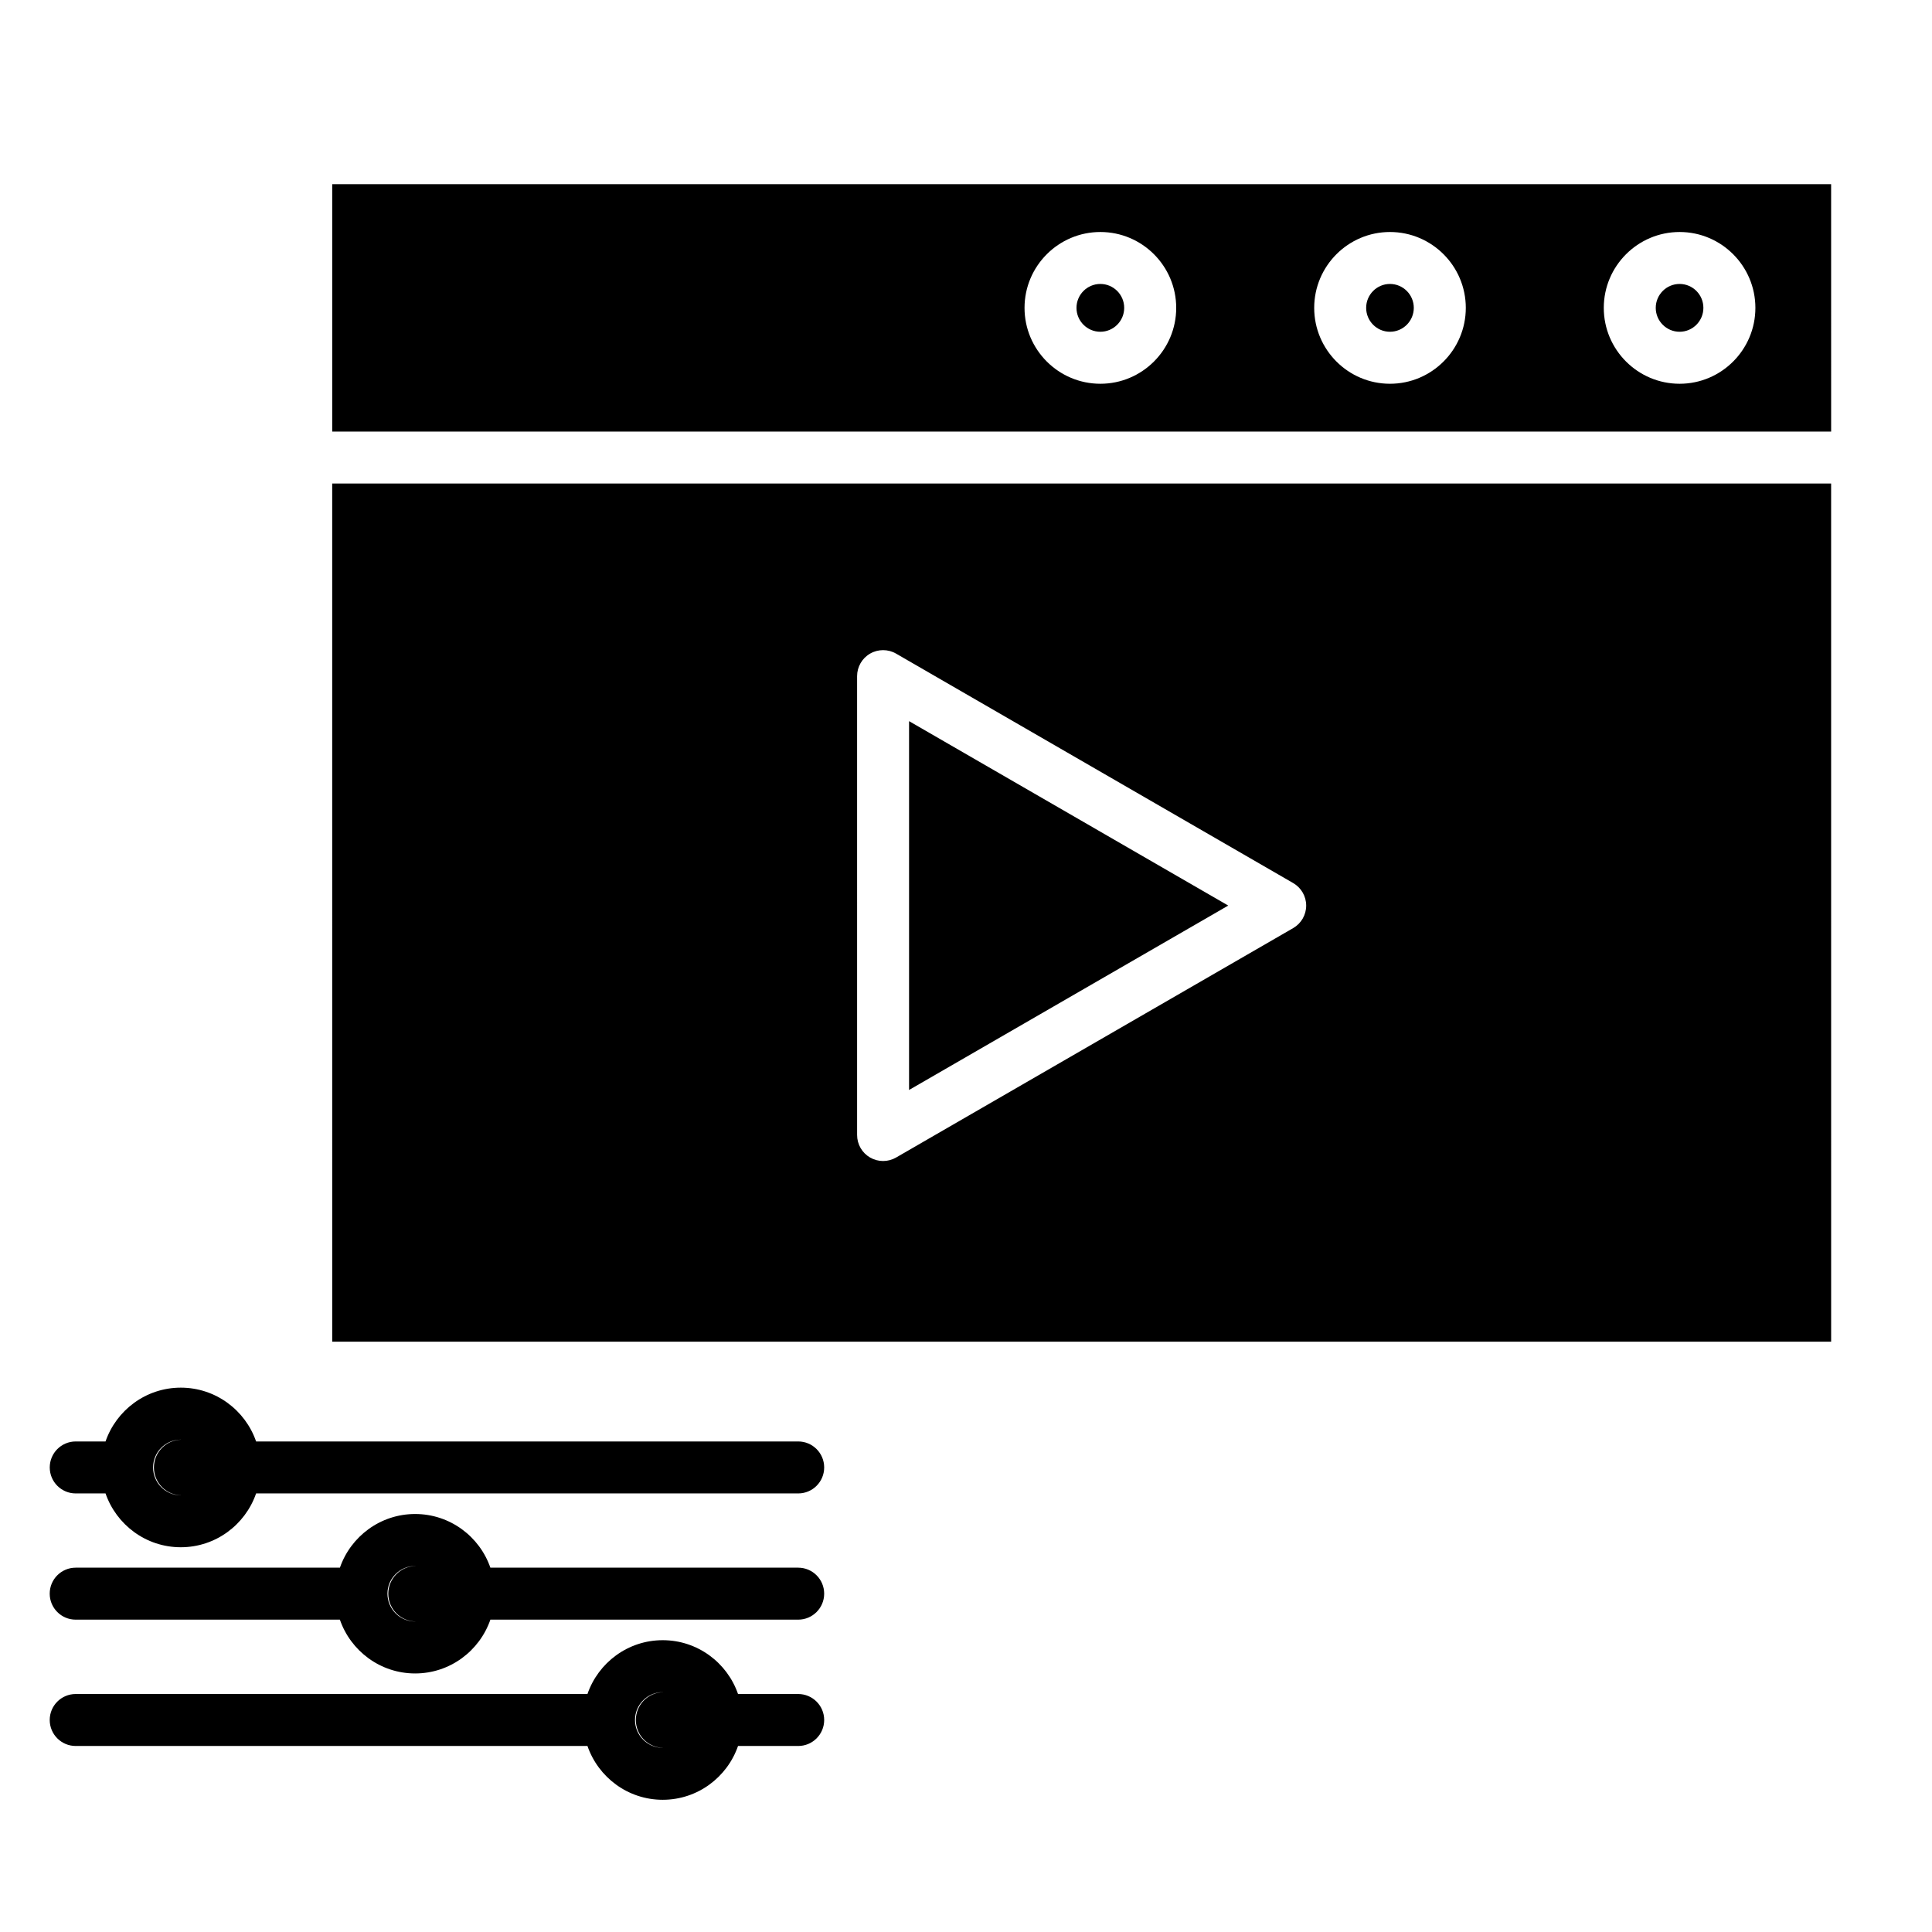
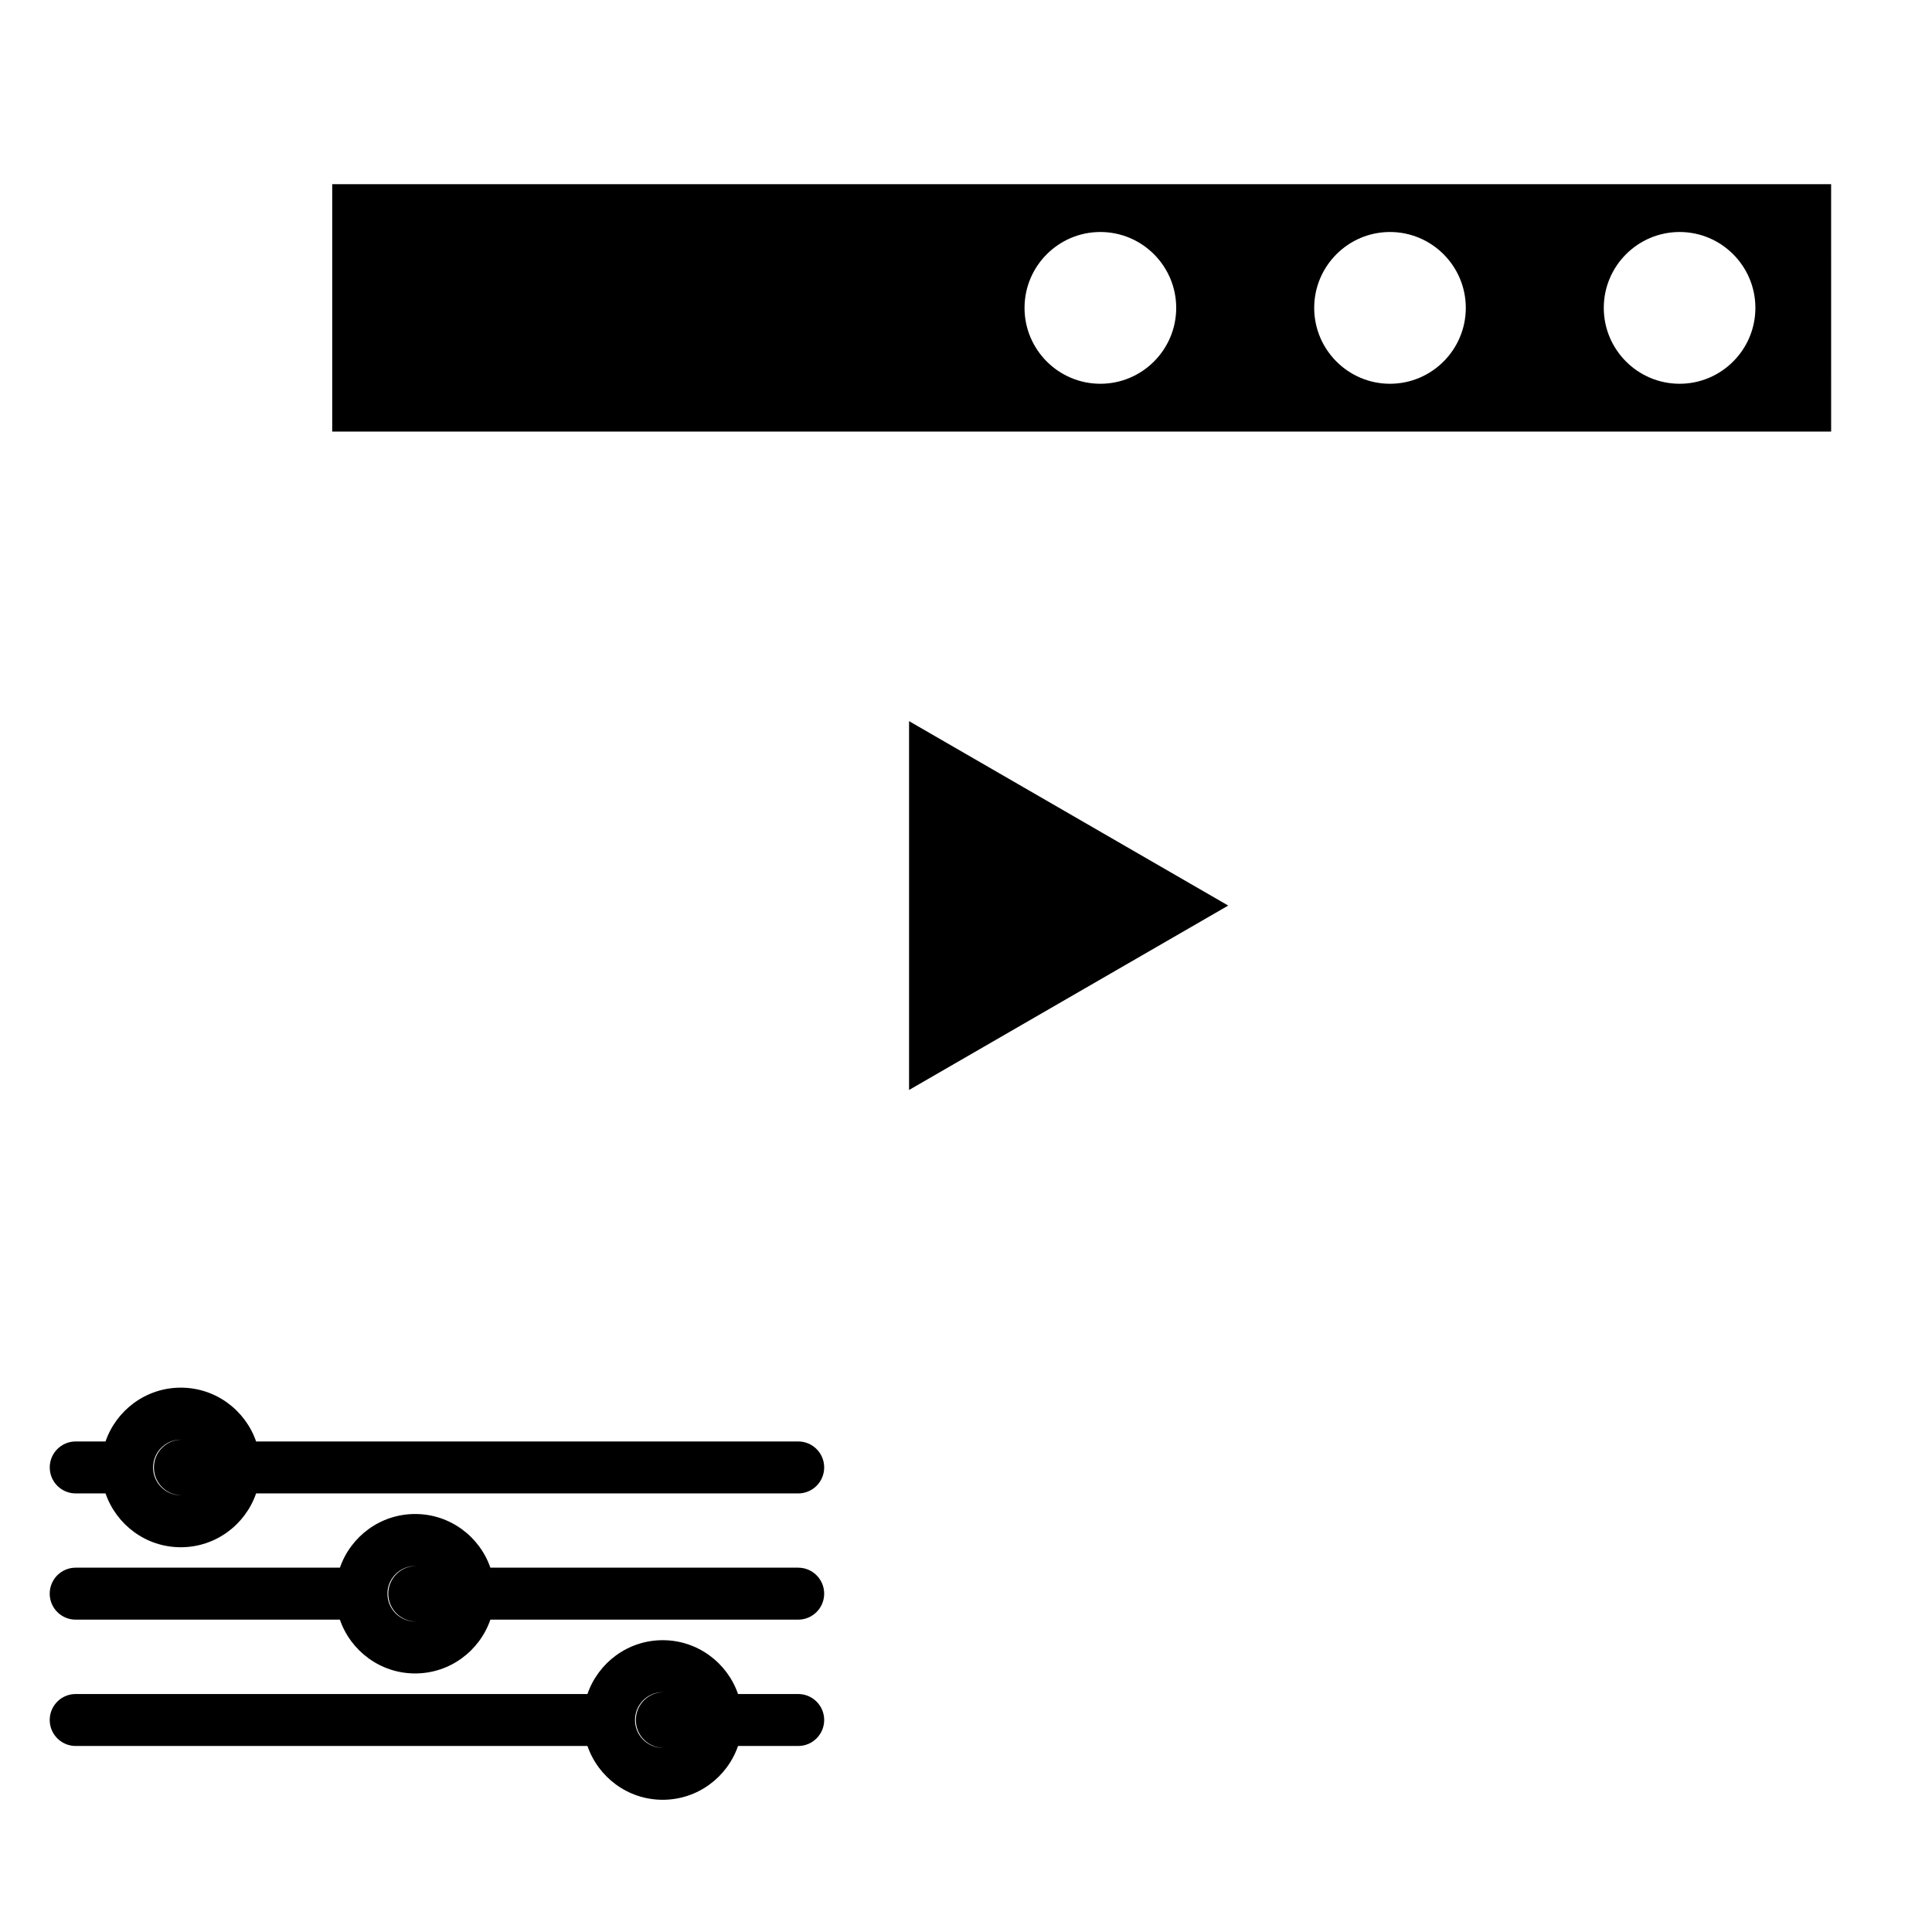
<svg xmlns="http://www.w3.org/2000/svg" fill="#000000" width="800px" height="800px" version="1.1" viewBox="144 144 512 512">
  <g>
    <path d="m384.91 335.11v97.746l84.586-48.871z" />
-     <path d="m589.11 219.25c-3.484 0-6.32 2.844-6.32 6.336 0 3.492 2.836 6.336 6.32 6.336 3.477 0 6.305-2.844 6.305-6.336 0-3.496-2.828-6.336-6.305-6.336z" />
-     <path d="m512.35 219.25c-3.477 0-6.305 2.844-6.305 6.336 0 3.492 2.828 6.336 6.305 6.336 3.484 0 6.32-2.844 6.32-6.336 0-3.496-2.836-6.336-6.32-6.336z" />
-     <path d="m232.04 499.56h397.23l-0.004-227.42h-397.23zm139.1-176.38c0-2.461 1.312-4.734 3.445-5.965 2.133-1.23 4.758-1.23 6.887 0l105.24 60.809c2.129 1.23 3.441 3.504 3.441 5.965 0 2.461-1.312 4.734-3.441 5.965l-105.24 60.805c-1.066 0.617-2.254 0.922-3.445 0.922-1.188 0-2.379-0.309-3.441-0.922-2.133-1.23-3.445-3.504-3.445-5.965z" />
    <path d="m232.04 192.81v65.559h397.23l-0.004-65.559zm203.57 52.891c-11.082 0-20.098-9.02-20.098-20.109s9.016-20.109 20.098-20.109c11.082 0 20.098 9.02 20.098 20.109 0 11.086-9.016 20.109-20.098 20.109zm76.746 0c-11.07 0-20.078-9.02-20.078-20.109s9.008-20.109 20.078-20.109c11.082 0 20.098 9.02 20.098 20.109-0.004 11.086-9.016 20.109-20.098 20.109zm76.762 0c-11.082 0-20.098-9.02-20.098-20.109s9.016-20.109 20.098-20.109c11.07 0 20.078 9.02 20.078 20.109 0 11.086-9.008 20.109-20.078 20.109z" />
-     <path d="m435.6 219.25c-3.484 0-6.32 2.844-6.32 6.336 0 3.492 2.836 6.336 6.32 6.336 3.484 0 6.324-2.844 6.324-6.336 0-3.496-2.836-6.336-6.324-6.336z" />
    <path d="m355.53 526h-143.66c-2.863-8.285-10.719-14.258-19.961-14.258-9.234 0-17.082 5.977-19.941 14.258h-7.898c-3.805 0-6.887 3.082-6.887 6.887s3.082 6.887 6.887 6.887h7.898c2.863 8.285 10.707 14.262 19.941 14.262 9.242 0 17.098-5.977 19.961-14.262h143.66c3.805 0 6.887-3.082 6.887-6.887 0-3.801-3.082-6.887-6.887-6.887zm-170.96 6.891c0-4.066 3.293-7.371 7.34-7.371 0.035 0 0.07 0.004 0.109 0.008-3.996 0.059-7.231 3.336-7.231 7.367s3.234 7.309 7.231 7.367c-0.035 0-0.07 0.008-0.109 0.008-4.051-0.008-7.34-3.316-7.34-7.379z" />
    <path d="m355.53 559.45h-81.574c-2.867-8.262-10.711-14.223-19.938-14.223-9.227 0-17.074 5.961-19.938 14.223h-70.02c-3.805 0-6.887 3.082-6.887 6.887 0 3.805 3.082 6.887 6.887 6.887h70.012c2.863 8.285 10.711 14.258 19.941 14.258 9.234 0 17.082-5.977 19.945-14.258h81.57c3.805 0 6.887-3.082 6.887-6.887 0-3.805-3.082-6.887-6.887-6.887zm-108.85 6.887c0-4.043 3.293-7.332 7.34-7.332 0.035 0 0.07 0.004 0.109 0.008-3.996 0.059-7.231 3.32-7.231 7.328 0 4.027 3.234 7.309 7.231 7.367-0.035 0-0.07 0.008-0.109 0.008-4.051-0.008-7.34-3.312-7.34-7.379z" />
    <path d="m355.53 592.93h-15.945c-2.863-8.285-10.719-14.262-19.961-14.262-9.234 0-17.082 5.977-19.941 14.262h-135.62c-3.805 0-6.887 3.082-6.887 6.887s3.082 6.887 6.887 6.887h135.62c2.863 8.285 10.711 14.258 19.941 14.258 9.242 0 17.098-5.977 19.961-14.258h15.945c3.805 0 6.887-3.082 6.887-6.887s-3.082-6.887-6.887-6.887zm-43.246 6.887c0-4.066 3.293-7.371 7.34-7.371 0.035 0 0.07 0.004 0.109 0.008-3.996 0.059-7.231 3.34-7.231 7.367s3.234 7.309 7.231 7.367c-0.035 0-0.07 0.008-0.109 0.008-4.047-0.008-7.34-3.312-7.34-7.379z" />
  </g>
</svg>